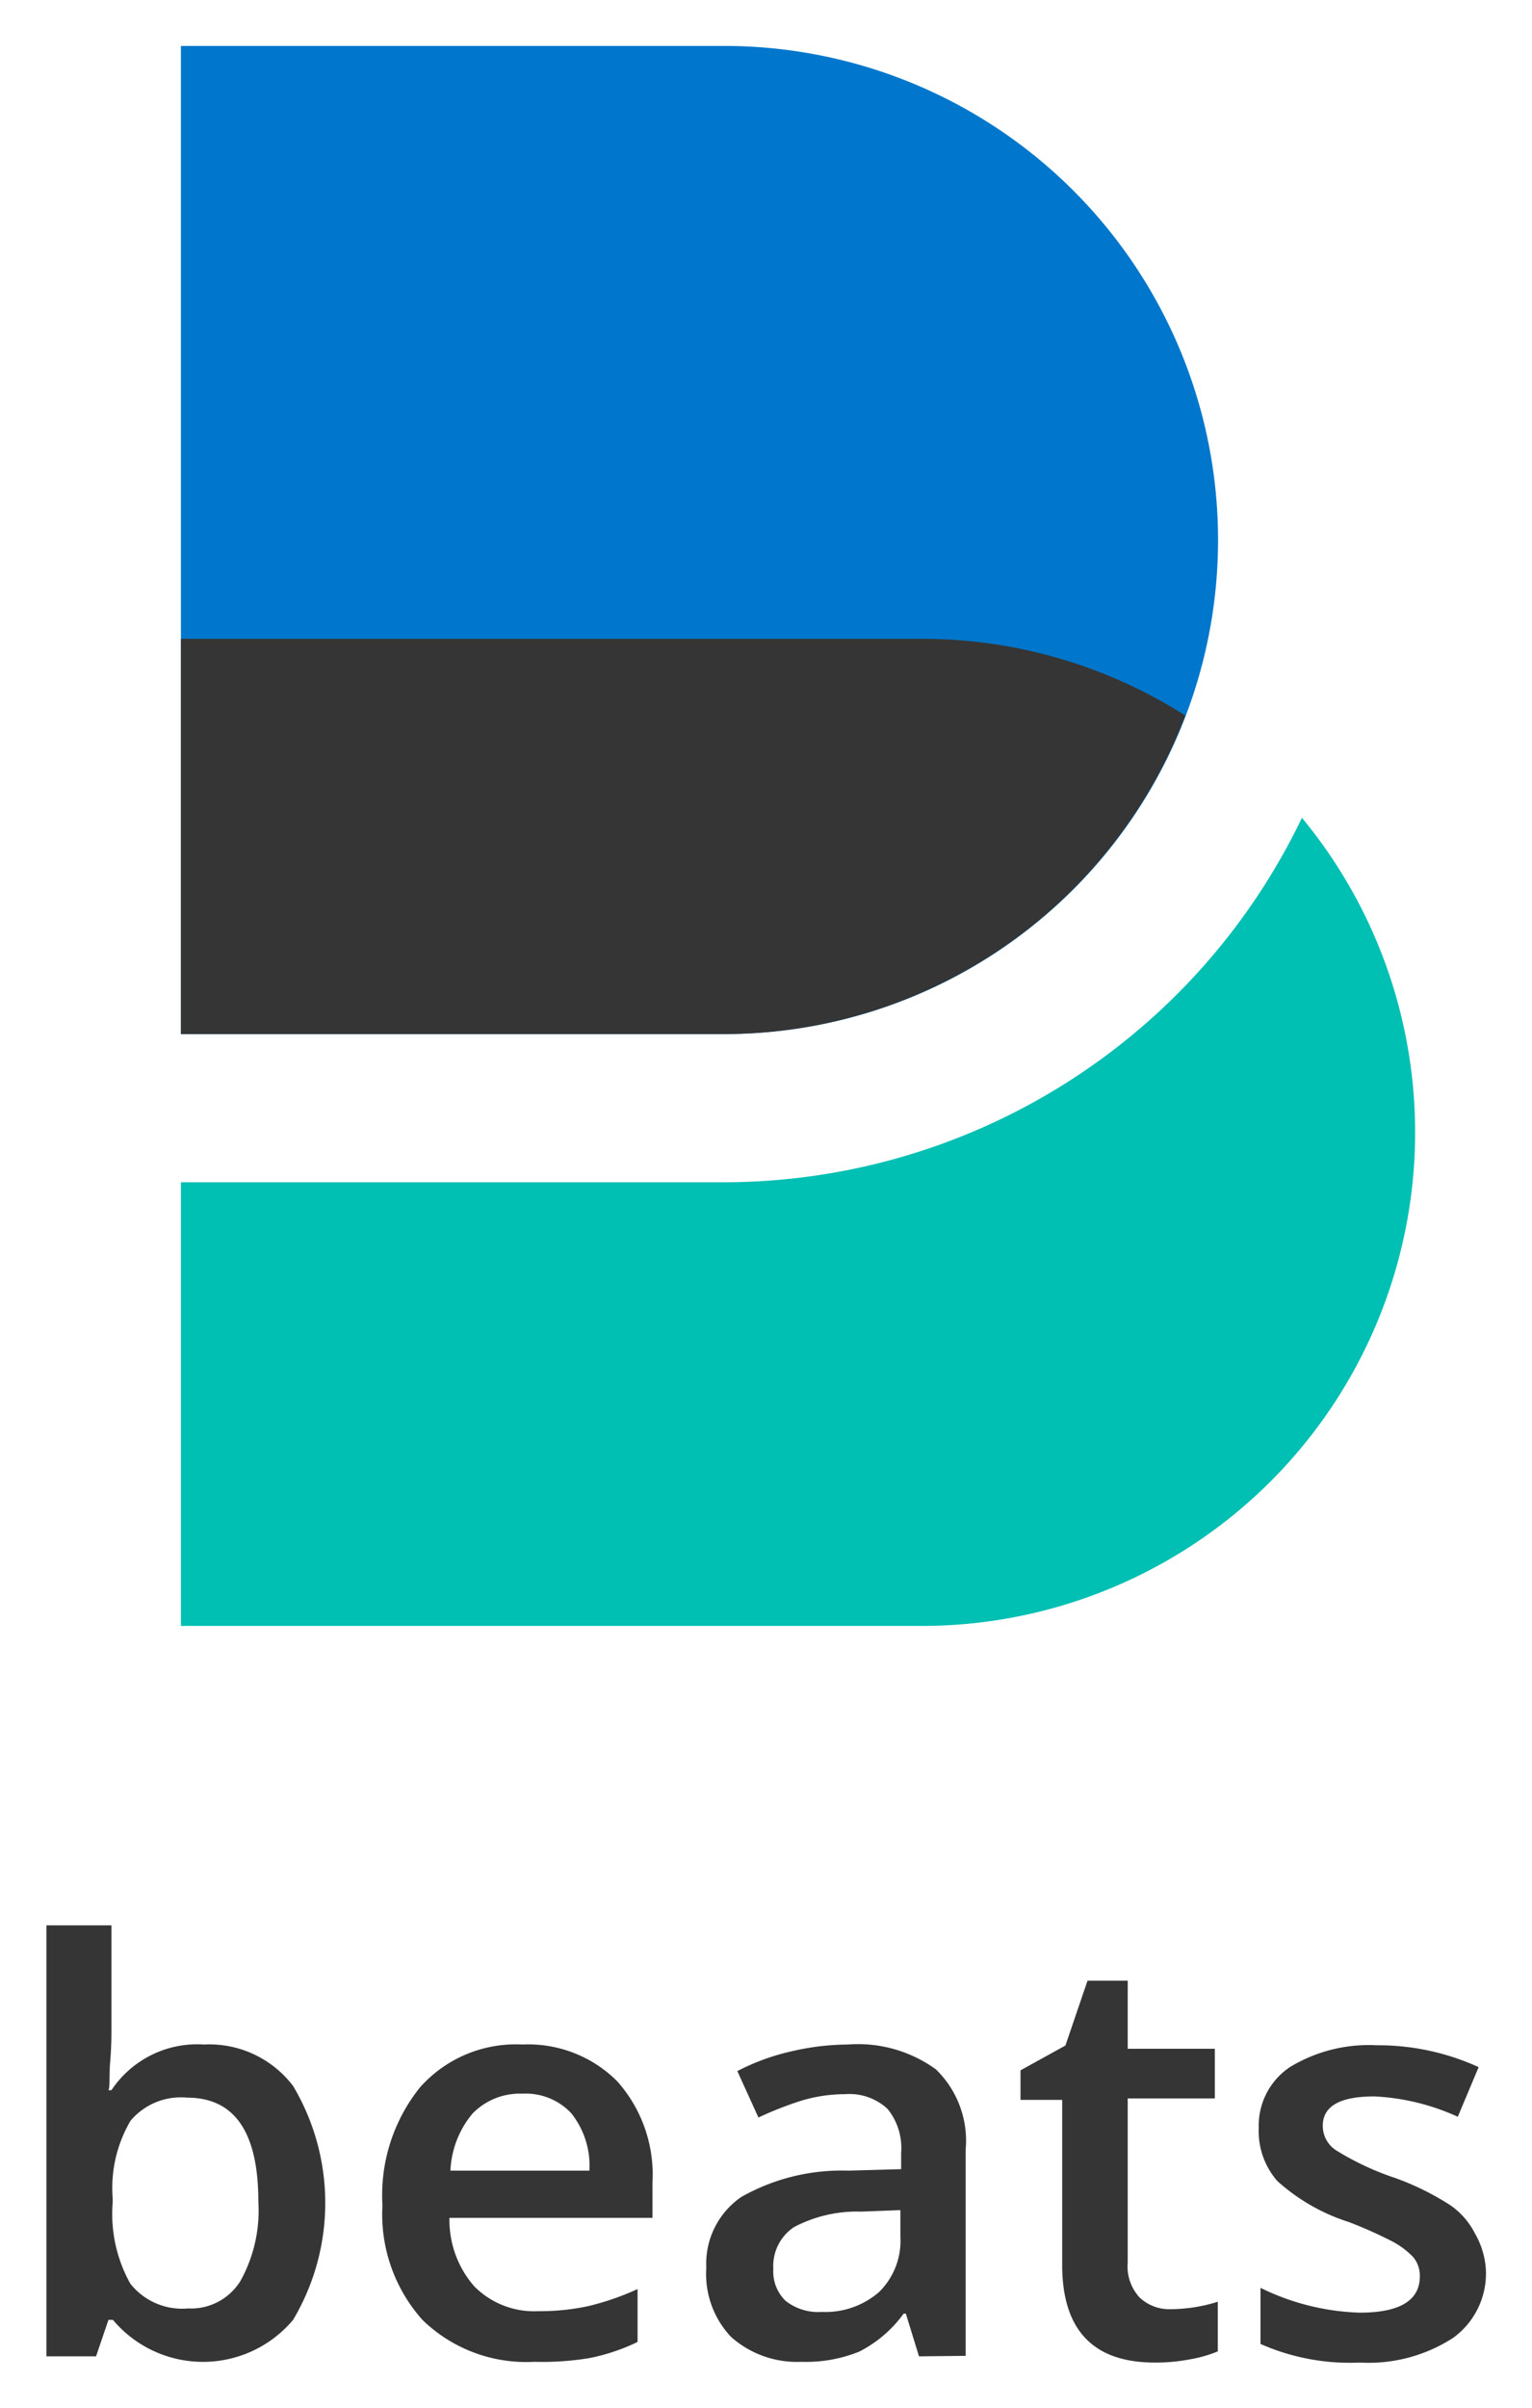
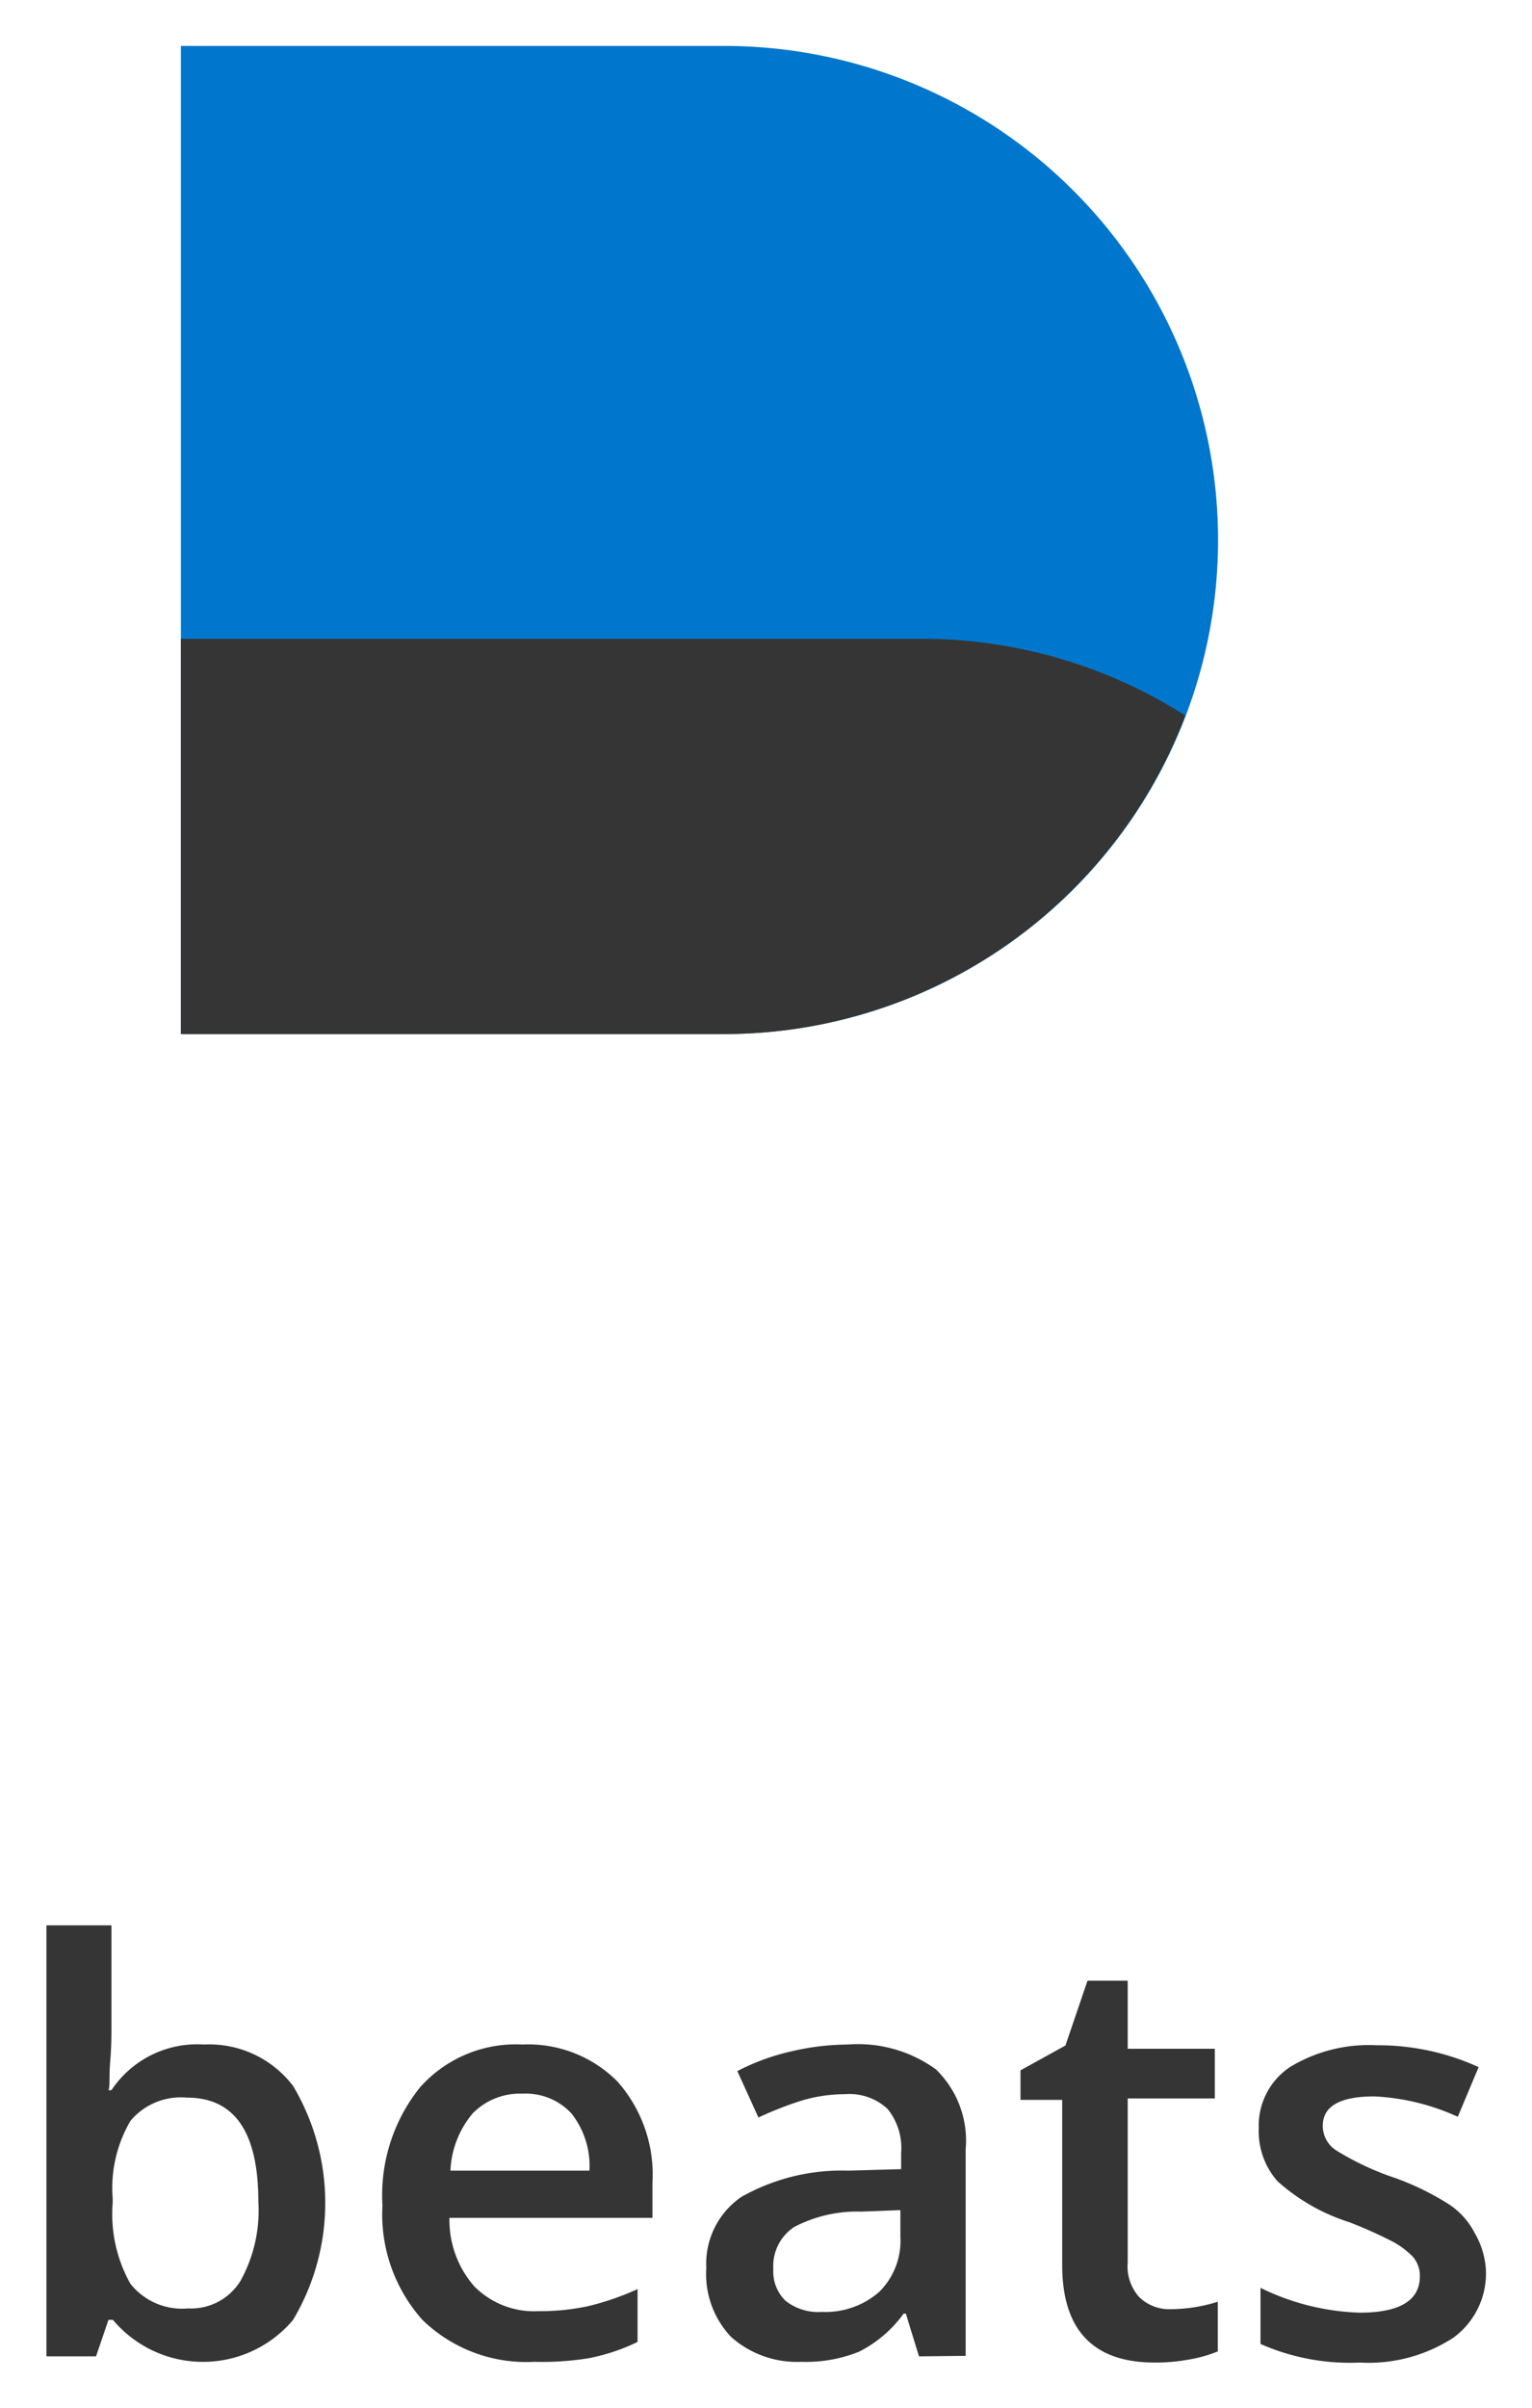
<svg xmlns="http://www.w3.org/2000/svg" role="img" viewBox="44.13 26.51 61.73 96.98">
  <title>Beats logo</title>
  <path fill="#07c" d="M51.42,28.36H73.31a19.9,19.9,0,0,1,19.9,19.9v0a19.9,19.9,0,0,1-19.9,19.9H51.42a0,0,0,0,1,0,0V28.36A0,0,0,0,1,51.42,28.36Z" />
-   <path fill="#00bfb3" d="M96.59,59.45A25.86,25.86,0,0,1,73.31,74.13H51.42V92H81.27A19.88,19.88,0,0,0,96.59,59.45Z" />
  <path fill="#353535" d="M91.89 55.33a19.77 19.77 0 0 0-10.62-3.09H51.42V68.16H73.31A19.89 19.89 0 0 0 91.89 55.33zM52.35 108.86a4.24 4.24 0 0 1 3.59 1.67 9.21 9.21 0 0 1 0 9.42 4.74 4.74 0 0 1-7.26 0h-.18L48 121.42h-2V104.06h2.62v4.13c0 .3 0 .76-.05 1.36s0 1-.07 1.15h.12A4.15 4.15 0 0 1 52.35 108.86zM51.67 111a2.65 2.65 0 0 0-2.28.93 5.34 5.34 0 0 0-.72 3.12v.18a5.75 5.75 0 0 0 .71 3.26 2.66 2.66 0 0 0 2.33 1 2.34 2.34 0 0 0 2.11-1.11 5.84 5.84 0 0 0 .72-3.19C54.54 112.4 53.59 111 51.67 111zM65.66 121.64a6 6 0 0 1-4.5-1.68 6.38 6.38 0 0 1-1.62-4.62 6.94 6.94 0 0 1 1.51-4.75 5.16 5.16 0 0 1 4.13-1.73A5.07 5.07 0 0 1 69 110.34a5.65 5.65 0 0 1 1.42 4.08v1.42H62.24a4.05 4.05 0 0 0 1 2.76 3.39 3.39 0 0 0 2.58 1 9.32 9.32 0 0 0 2-.2 10.83 10.83 0 0 0 2-.69v2.13a8.06 8.06 0 0 1-1.94.65A11.74 11.74 0 0 1 65.66 121.64zm-.48-10.8a2.66 2.66 0 0 0-2 .79 3.82 3.82 0 0 0-.9 2.31h5.6a3.4 3.4 0 0 0-.73-2.31A2.51 2.51 0 0 0 65.18 110.84zM81.16 121.42l-.53-1.72h-.09a5 5 0 0 1-1.79 1.53 5.71 5.71 0 0 1-2.32.41 4 4 0 0 1-2.84-1 3.68 3.68 0 0 1-1-2.78A3.26 3.26 0 0 1 74 115a8.21 8.21 0 0 1 4.31-1.06l2.13-.06v-.66a2.49 2.49 0 0 0-.55-1.77 2.26 2.26 0 0 0-1.71-.59 6.13 6.13 0 0 0-1.82.28 14.5 14.5 0 0 0-1.67.66l-.85-1.87a9 9 0 0 1 2.2-.8 10.14 10.14 0 0 1 2.25-.27 5.35 5.35 0 0 1 3.55 1 4 4 0 0 1 1.2 3.23v8.31zm-3.91-1.79a3.29 3.29 0 0 0 2.3-.8 2.89 2.89 0 0 0 .86-2.23v-1.07l-1.58.06a5.46 5.46 0 0 0-2.7.62 1.88 1.88 0 0 0-.84 1.69 1.64 1.64 0 0 0 .49 1.28A2.12 2.12 0 0 0 77.25 119.63zM91.28 119.52a6.41 6.41 0 0 0 1.92-.3v2a5.28 5.28 0 0 1-1.12.32 7.35 7.35 0 0 1-1.42.13c-2.48 0-3.73-1.31-3.73-3.93v-6.65H85.25V109.9l1.81-1 .89-2.61h1.62v2.74h3.51v2H89.57v6.61a1.84 1.84 0 0 0 .47 1.4A1.73 1.73 0 0 0 91.28 119.52zM104 117.9a3.2 3.2 0 0 1-1.31 2.77 6.27 6.27 0 0 1-3.77 1 8.9 8.9 0 0 1-4-.75v-2.26a9.7 9.7 0 0 0 4 1c1.61 0 2.42-.49 2.42-1.46a1.16 1.16 0 0 0-.27-.78 3.27 3.27 0 0 0-.88-.65 17.41 17.41 0 0 0-1.71-.76 7.86 7.86 0 0 1-2.88-1.65 3.05 3.05 0 0 1-.75-2.14 2.83 2.83 0 0 1 1.27-2.46 6.12 6.12 0 0 1 3.48-.87 9.76 9.76 0 0 1 4.11.88l-.84 2a9.13 9.13 0 0 0-3.36-.82c-1.38 0-2.08.39-2.08 1.18a1.17 1.17 0 0 0 .55 1 11.24 11.24 0 0 0 2.35 1.1 10.83 10.83 0 0 1 2.22 1.09 3.05 3.05 0 0 1 1 1.13A3.32 3.32 0 0 1 104 117.9z" />
</svg>